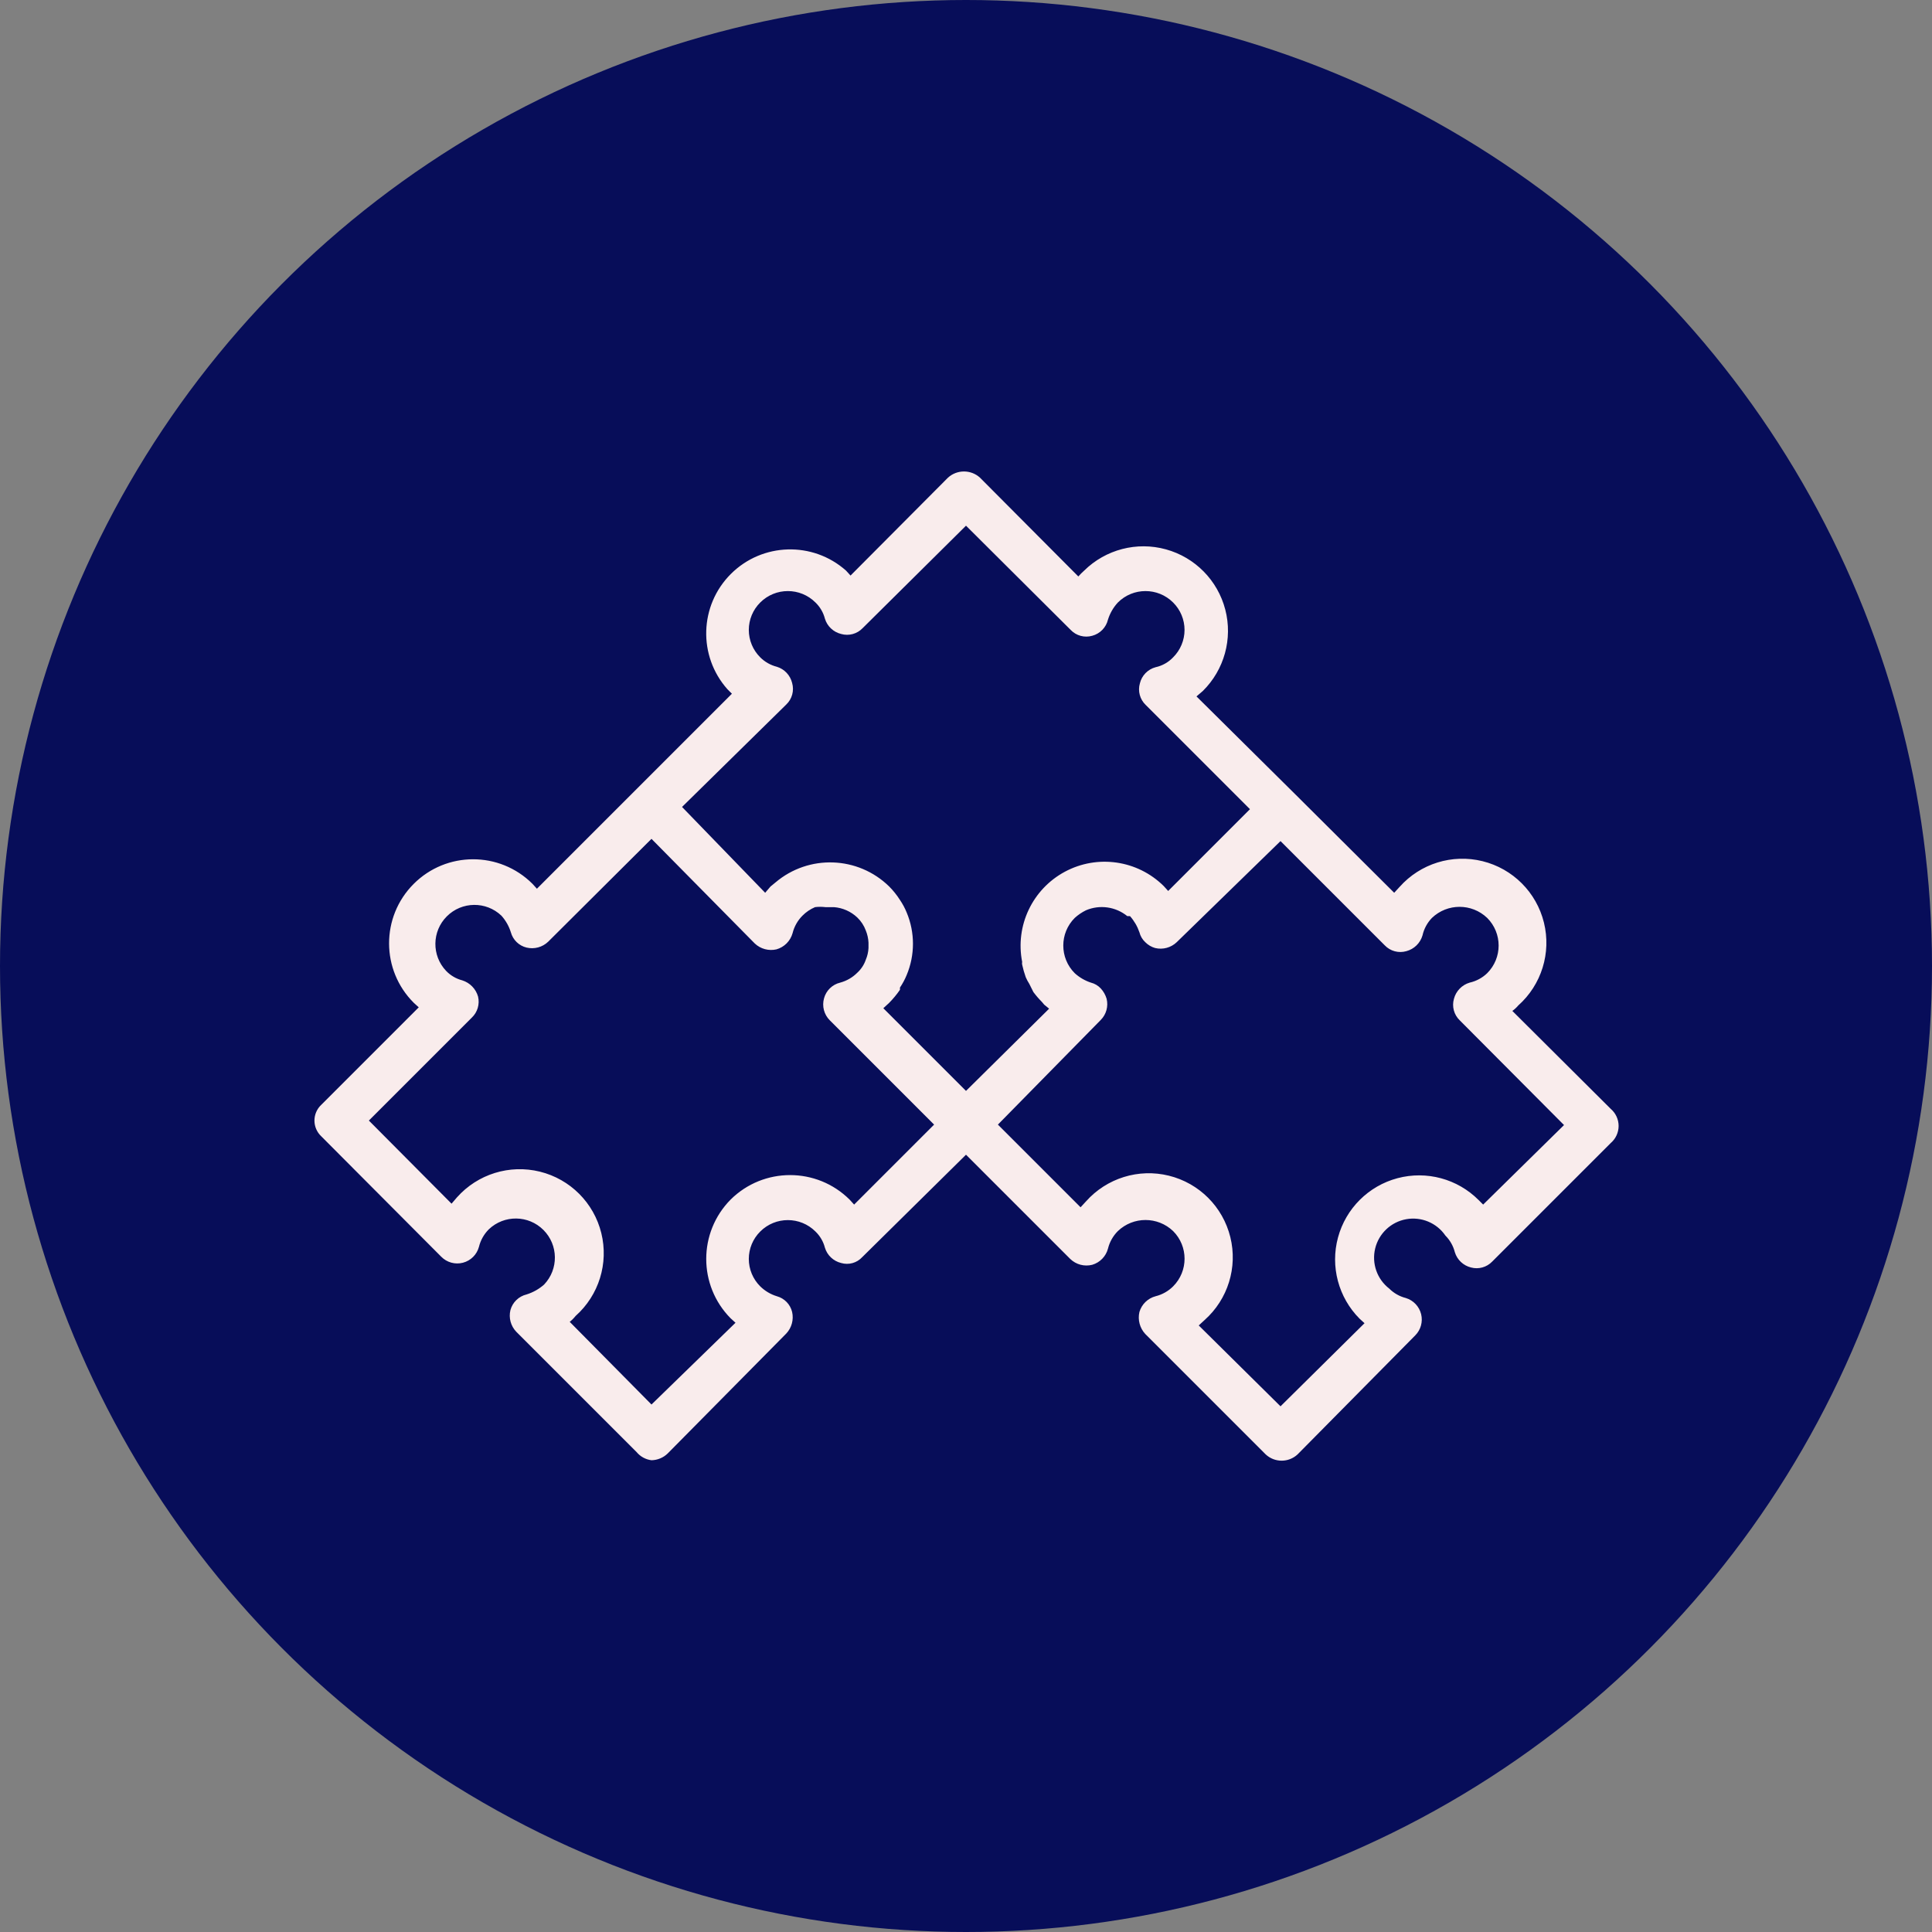
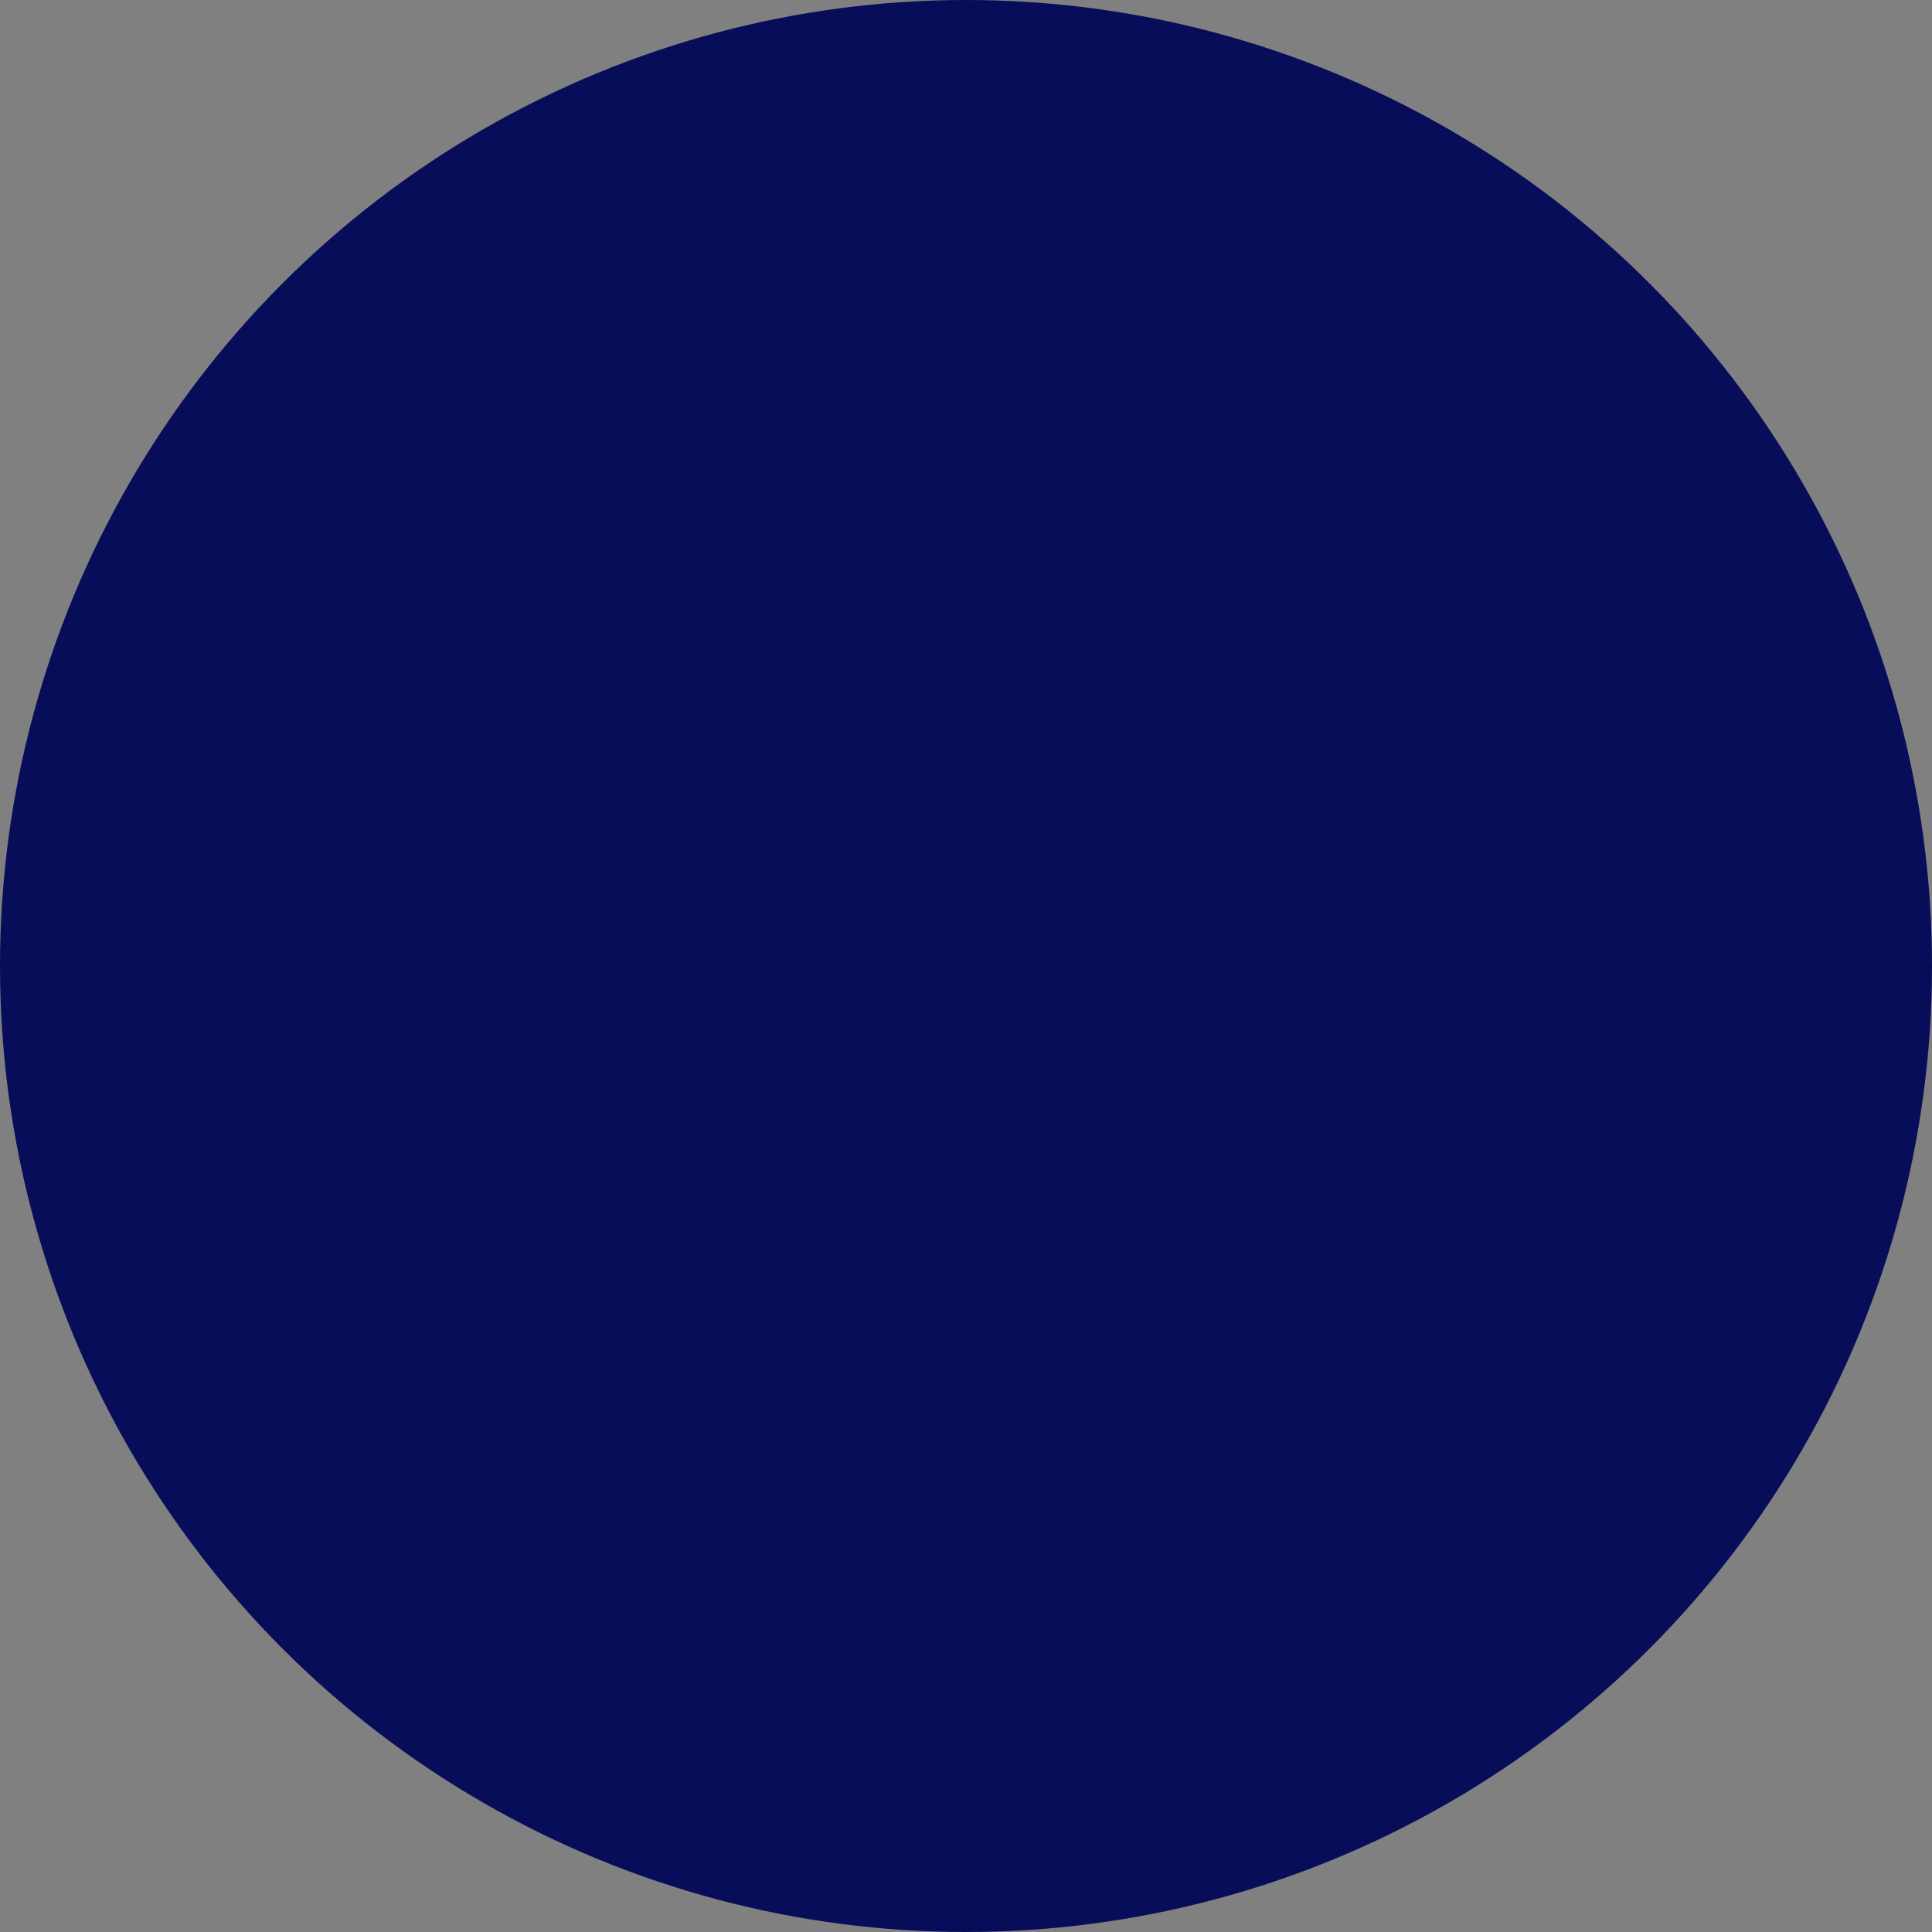
<svg xmlns="http://www.w3.org/2000/svg" width="86px" height="86px" viewBox="0 0 86 86" version="1.1">
  <rect x="0" y="0" width="86" height="86" fill="#808080" stroke="none" />
  <title>Group 6</title>
  <desc>Created with Sketch.</desc>
  <g id="Page-1" stroke="none" stroke-width="1" fill="none" fill-rule="evenodd">
    <g id="07-CreativePool_Landing-page" transform="translate(-589, -975)">
      <g id="Group-6" transform="translate(589, 975)">
        <circle id="Oval-Copy-6" fill="#070D59" cx="43" cy="43" r="43" />
        <g id="noun_puzzle-pieces_2315693" transform="translate(14, 20)" fill="#F9ECEC" fill-rule="nonzero">
          <g id="Group">
            <g id="Shape">
-               <path d="M57.7,29.36 L53.32,25 C53.416,24.931 53.504,24.851 53.58,24.76 C54.618,23.837 55.059,22.416 54.726,21.068 C54.393,19.719 53.341,18.667 51.992,18.334 C50.644,18.001 49.223,18.442 48.3,19.48 L48.06,19.74 L43.66,15.36 L39.26,11 L39.54,10.76 C40.497,9.817 40.879,8.434 40.541,7.134 C40.203,5.833 39.197,4.811 37.901,4.454 C36.605,4.096 35.217,4.457 34.26,5.4 C34.168,5.482 34.082,5.568 34,5.66 L29.62,1.26 C29.217,0.896 28.603,0.896 28.2,1.26 L23.86,5.62 L23.66,5.4 C22.18,4.085 19.931,4.151 18.531,5.551 C17.131,6.951 17.065,9.2 18.38,10.68 L18.58,10.88 L14.24,15.22 L9.9,19.56 L9.7,19.34 C8.236,17.882 5.868,17.886 4.41,19.35 C2.952,20.814 2.956,23.182 4.42,24.64 L4.64,24.84 L0.3,29.18 C0.107,29.361 -0.003,29.615 -0.003,29.88 C-0.003,30.145 0.107,30.399 0.3,30.58 L5.64,35.94 C5.891,36.196 6.26,36.299 6.608,36.208 C6.955,36.117 7.227,35.847 7.32,35.5 C7.392,35.205 7.545,34.935 7.76,34.72 C8.444,34.069 9.523,34.082 10.19,34.75 C10.858,35.417 10.871,36.496 10.22,37.18 C9.994,37.38 9.728,37.53 9.44,37.62 C9.09,37.703 8.813,37.972 8.72,38.32 C8.638,38.663 8.736,39.025 8.98,39.28 L14.34,44.64 C14.506,44.84 14.742,44.968 15,45 C15.269,44.995 15.527,44.888 15.72,44.7 L21,39.36 C21.241,39.103 21.338,38.743 21.26,38.4 C21.178,38.06 20.917,37.792 20.58,37.7 C20.302,37.615 20.048,37.464 19.84,37.26 C19.515,36.937 19.332,36.498 19.332,36.04 C19.332,35.582 19.515,35.143 19.84,34.82 C20.519,34.141 21.621,34.141 22.3,34.82 C22.504,35.017 22.649,35.266 22.72,35.54 C22.823,35.878 23.097,36.136 23.44,36.22 C23.777,36.32 24.142,36.219 24.38,35.96 L29,31.4 L33.64,36.04 C33.899,36.291 34.27,36.389 34.62,36.3 C34.963,36.199 35.229,35.926 35.32,35.58 C35.393,35.285 35.545,35.015 35.76,34.8 C36.448,34.142 37.532,34.142 38.22,34.8 C38.899,35.479 38.899,36.581 38.22,37.26 C38.005,37.475 37.735,37.627 37.44,37.7 C37.094,37.791 36.821,38.057 36.72,38.4 C36.638,38.75 36.736,39.117 36.98,39.38 L42.34,44.74 C42.74,45.113 43.36,45.113 43.76,44.74 L49,39.44 C49.244,39.193 49.342,38.837 49.26,38.5 C49.176,38.157 48.918,37.883 48.58,37.78 C48.3,37.709 48.044,37.564 47.84,37.36 C47.297,36.94 47.052,36.24 47.214,35.572 C47.377,34.905 47.916,34.396 48.591,34.272 C49.267,34.149 49.952,34.434 50.34,35 C50.544,35.204 50.689,35.46 50.76,35.74 C50.863,36.078 51.137,36.336 51.48,36.42 C51.817,36.511 52.177,36.411 52.42,36.16 L57.7,30.88 C57.922,30.69 58.05,30.412 58.05,30.12 C58.05,29.828 57.922,29.55 57.7,29.36 Z M21,11.36 C21.259,11.113 21.359,10.743 21.26,10.4 C21.176,10.057 20.918,9.783 20.58,9.68 C20.3,9.609 20.044,9.464 19.84,9.26 C19.515,8.937 19.332,8.498 19.332,8.04 C19.332,7.582 19.515,7.143 19.84,6.82 C20.519,6.141 21.621,6.141 22.3,6.82 C22.504,7.017 22.649,7.266 22.72,7.54 C22.823,7.878 23.097,8.136 23.44,8.22 C23.783,8.319 24.153,8.219 24.4,7.96 L29,3.4 L33.66,8.04 C33.907,8.299 34.277,8.399 34.62,8.3 C34.968,8.207 35.237,7.93 35.32,7.58 C35.409,7.297 35.559,7.038 35.76,6.82 C36.439,6.141 37.541,6.141 38.22,6.82 C38.545,7.143 38.728,7.582 38.728,8.04 C38.728,8.498 38.545,8.937 38.22,9.26 C38.01,9.482 37.738,9.635 37.44,9.7 C37.092,9.793 36.823,10.07 36.74,10.42 C36.641,10.763 36.741,11.133 37,11.38 L41.64,16.02 L38,19.66 L37.8,19.44 C36.633,18.285 34.849,18.027 33.402,18.803 C31.955,19.58 31.183,21.209 31.5,22.82 C31.491,22.86 31.491,22.9 31.5,22.94 C31.541,23.13 31.595,23.317 31.66,23.5 C31.705,23.604 31.759,23.704 31.82,23.8 L32,24.16 C32.116,24.316 32.243,24.463 32.38,24.6 L32.48,24.72 L32.7,24.9 L29,28.56 L25.32,24.88 L25.58,24.64 C25.756,24.461 25.917,24.267 26.06,24.06 C26.06,24.06 26.06,24.06 26.06,23.96 C26.179,23.784 26.28,23.597 26.36,23.4 C26.732,22.511 26.732,21.509 26.36,20.62 C26.28,20.423 26.179,20.236 26.06,20.06 C26.06,20.06 26.06,20.06 26.06,20.06 C25.922,19.843 25.761,19.642 25.58,19.46 C24.193,18.103 22,18.025 20.52,19.28 L20.3,19.46 L20.06,19.74 L16.36,15.92 L21,11.36 Z M24.02,33.62 L23.82,33.4 C22.354,31.943 19.986,31.943 18.52,33.4 C17.076,34.864 17.076,37.216 18.52,38.68 L18.74,38.88 L15,42.52 L11.36,38.84 C11.456,38.764 11.544,38.676 11.62,38.58 C12.658,37.657 13.099,36.236 12.766,34.888 C12.433,33.539 11.381,32.487 10.032,32.154 C8.684,31.821 7.263,32.262 6.34,33.3 L6.1,33.58 L2.42,29.88 L7,25.3 C7.255,25.059 7.361,24.701 7.28,24.36 C7.182,24.018 6.919,23.747 6.58,23.64 C6.306,23.569 6.057,23.424 5.86,23.22 C5.209,22.536 5.222,21.457 5.89,20.79 C6.557,20.122 7.636,20.109 8.32,20.76 C8.511,20.974 8.655,21.226 8.74,21.5 C8.832,21.837 9.1,22.098 9.44,22.18 C9.783,22.262 10.145,22.164 10.4,21.92 L15,17.34 L19.6,22 C19.857,22.241 20.217,22.338 20.56,22.26 C20.909,22.162 21.182,21.889 21.28,21.54 C21.353,21.245 21.505,20.975 21.72,20.76 C21.88,20.598 22.07,20.469 22.28,20.38 C22.433,20.361 22.587,20.361 22.74,20.38 L22.94,20.38 L23.12,20.38 C23.509,20.409 23.876,20.572 24.16,20.84 C24.329,21.002 24.459,21.2 24.54,21.42 C24.61,21.592 24.651,21.775 24.66,21.96 L24.66,22.2 C24.651,22.379 24.61,22.555 24.54,22.72 C24.464,22.942 24.333,23.142 24.16,23.3 C23.95,23.511 23.687,23.662 23.4,23.74 C23.05,23.823 22.773,24.092 22.68,24.44 C22.582,24.79 22.682,25.165 22.94,25.42 L27.58,30.06 L24.02,33.62 Z M52.02,33.62 L51.82,33.42 C50.877,32.473 49.5,32.102 48.209,32.445 C46.917,32.788 45.907,33.795 45.559,35.085 C45.21,36.375 45.577,37.753 46.52,38.7 L46.74,38.9 L43,42.6 L39.36,39 L39.62,38.76 C40.658,37.837 41.099,36.416 40.766,35.068 C40.433,33.719 39.381,32.667 38.032,32.334 C36.684,32.001 35.263,32.442 34.34,33.48 L34.1,33.74 L30.42,30.06 L35,25.4 C35.244,25.153 35.342,24.797 35.26,24.46 C35.21,24.289 35.121,24.131 35,24 C34.882,23.873 34.729,23.782 34.56,23.74 C34.293,23.652 34.048,23.509 33.84,23.32 C33.161,22.641 33.161,21.539 33.84,20.86 C33.99,20.724 34.158,20.61 34.34,20.52 C34.954,20.259 35.662,20.359 36.18,20.78 L36.3,20.78 C36.486,20.99 36.629,21.235 36.72,21.5 C36.762,21.669 36.853,21.822 36.98,21.94 C37.102,22.063 37.253,22.153 37.42,22.2 C37.763,22.282 38.125,22.184 38.38,21.94 L43,17.44 L47.64,22.08 C47.887,22.339 48.257,22.439 48.6,22.34 C48.946,22.249 49.219,21.983 49.32,21.64 C49.386,21.346 49.531,21.077 49.74,20.86 C50.428,20.202 51.512,20.202 52.2,20.86 C52.879,21.539 52.879,22.641 52.2,23.32 C51.983,23.529 51.714,23.674 51.42,23.74 C51.077,23.841 50.811,24.114 50.72,24.46 C50.621,24.803 50.721,25.173 50.98,25.42 L55.62,30.08 L52.02,33.62 Z" />
-             </g>
+               </g>
          </g>
        </g>
      </g>
    </g>
  </g>
</svg>